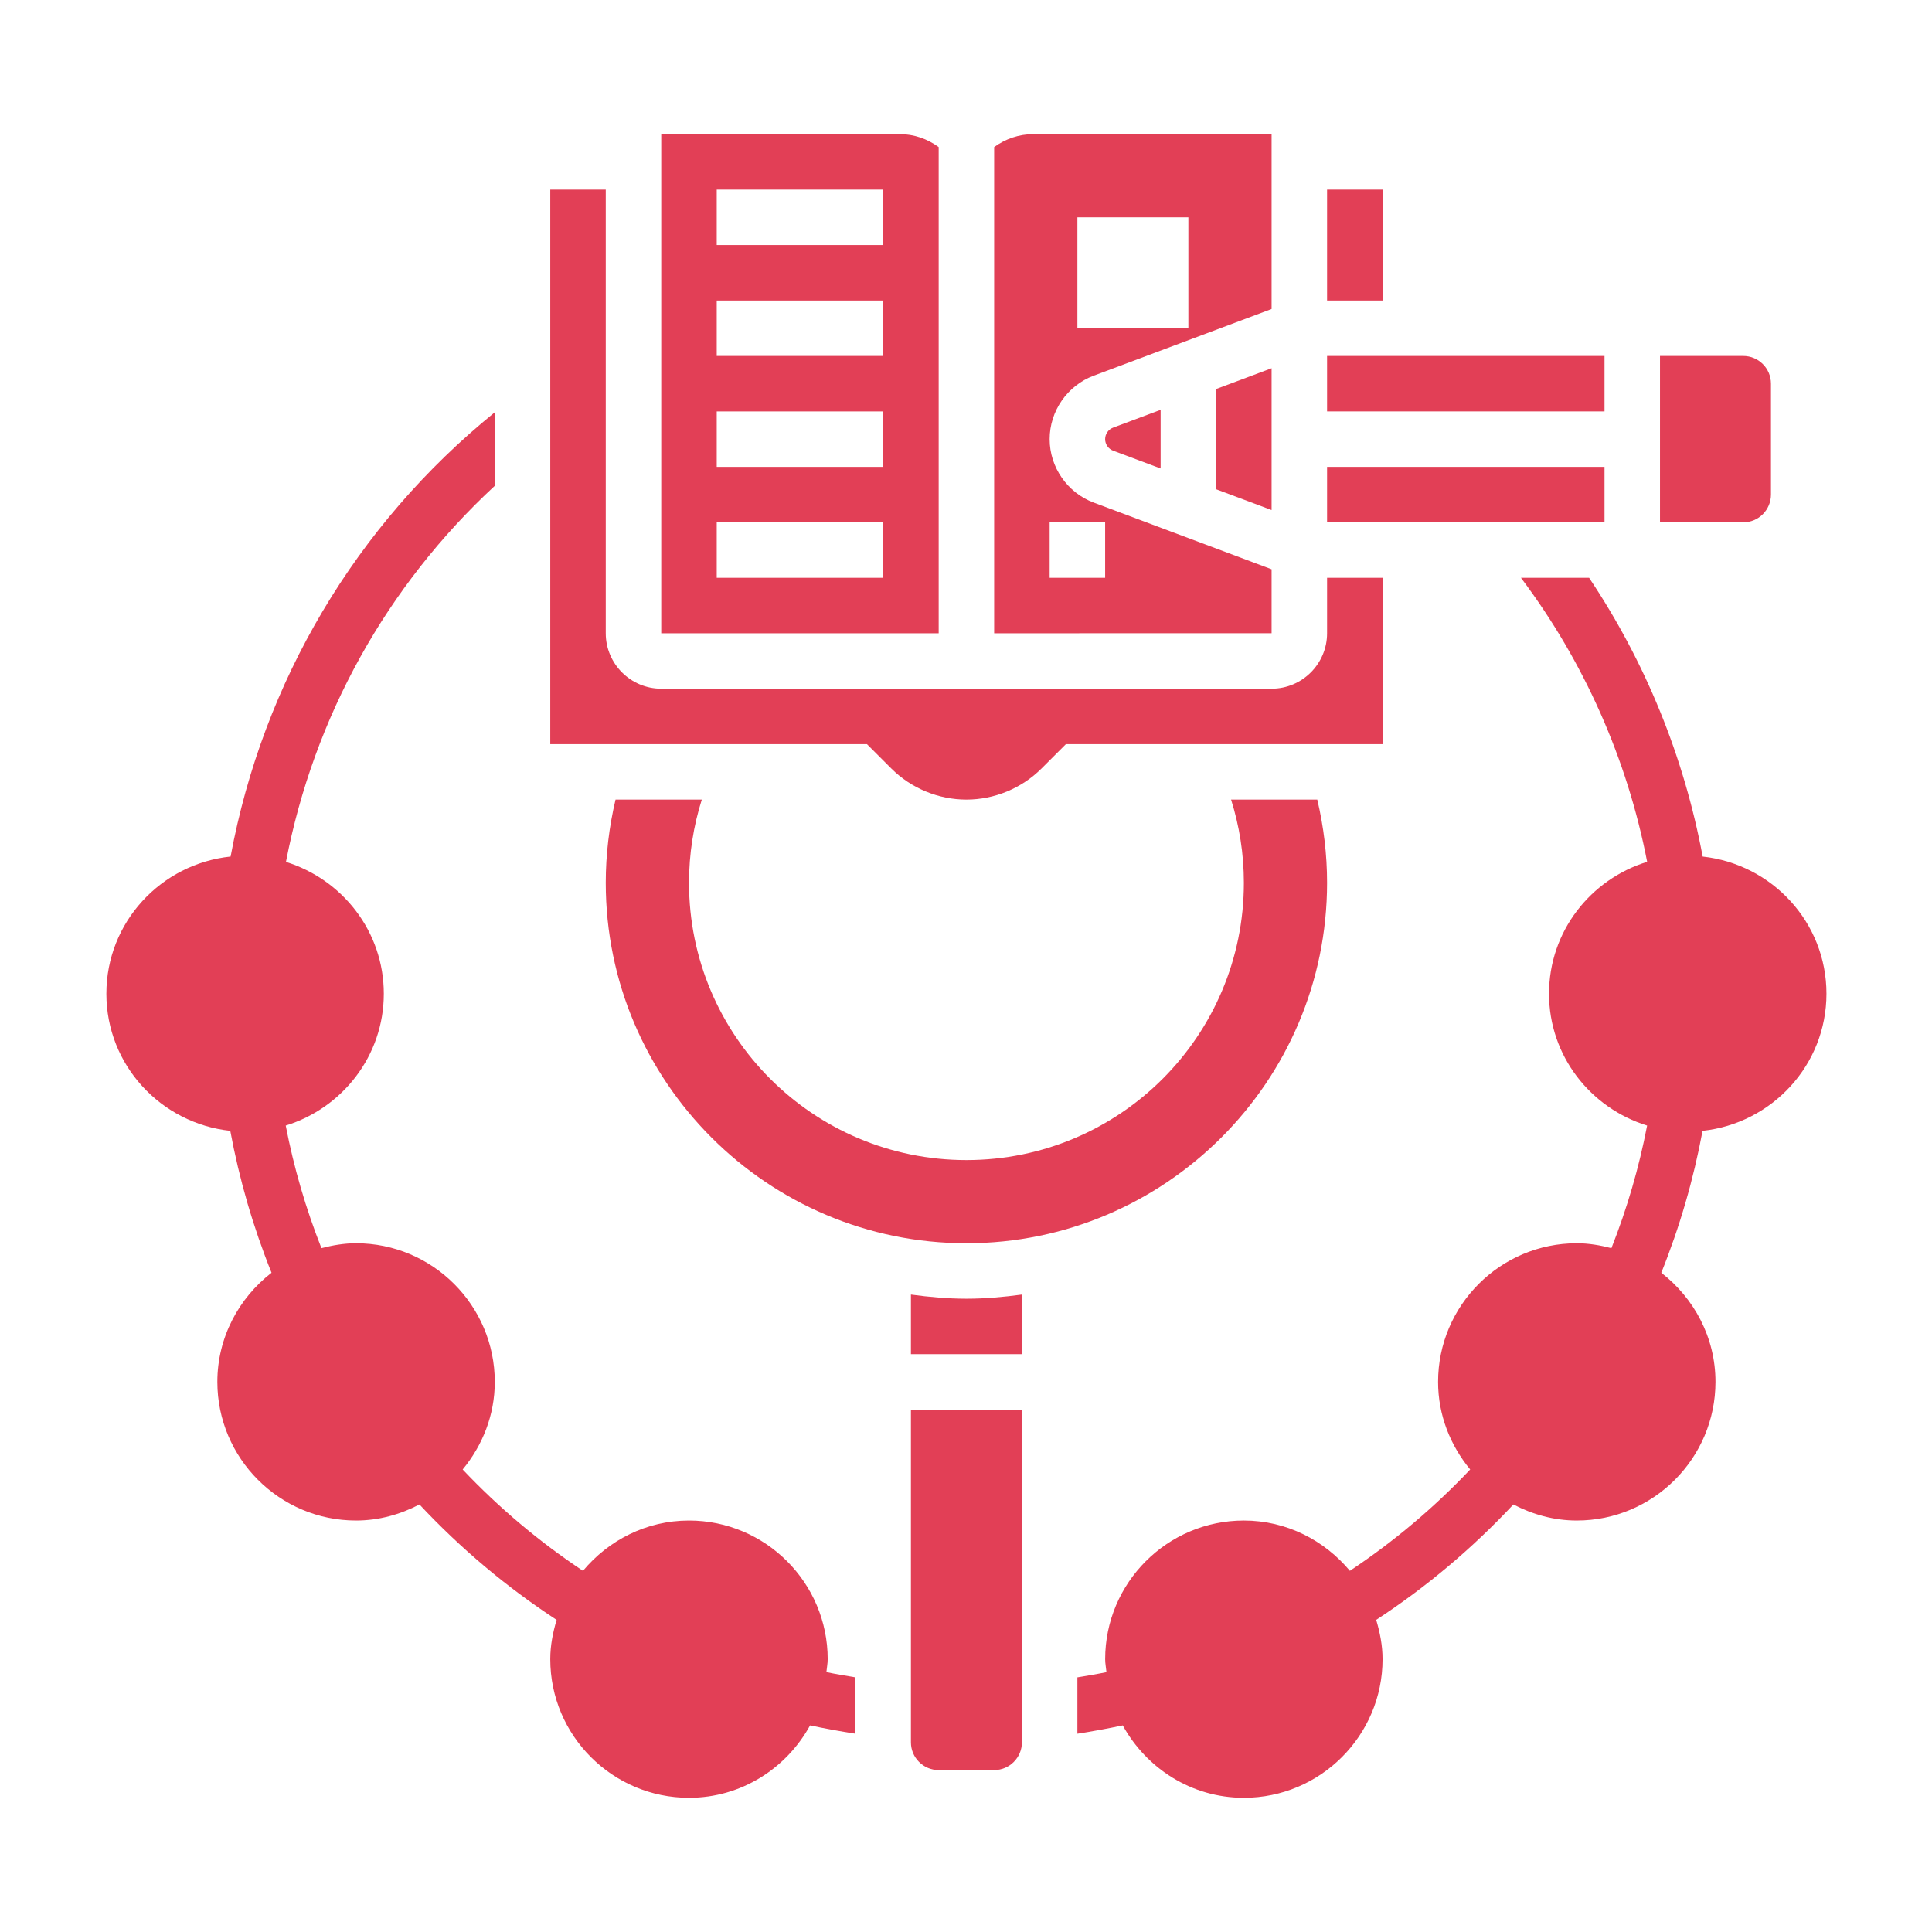
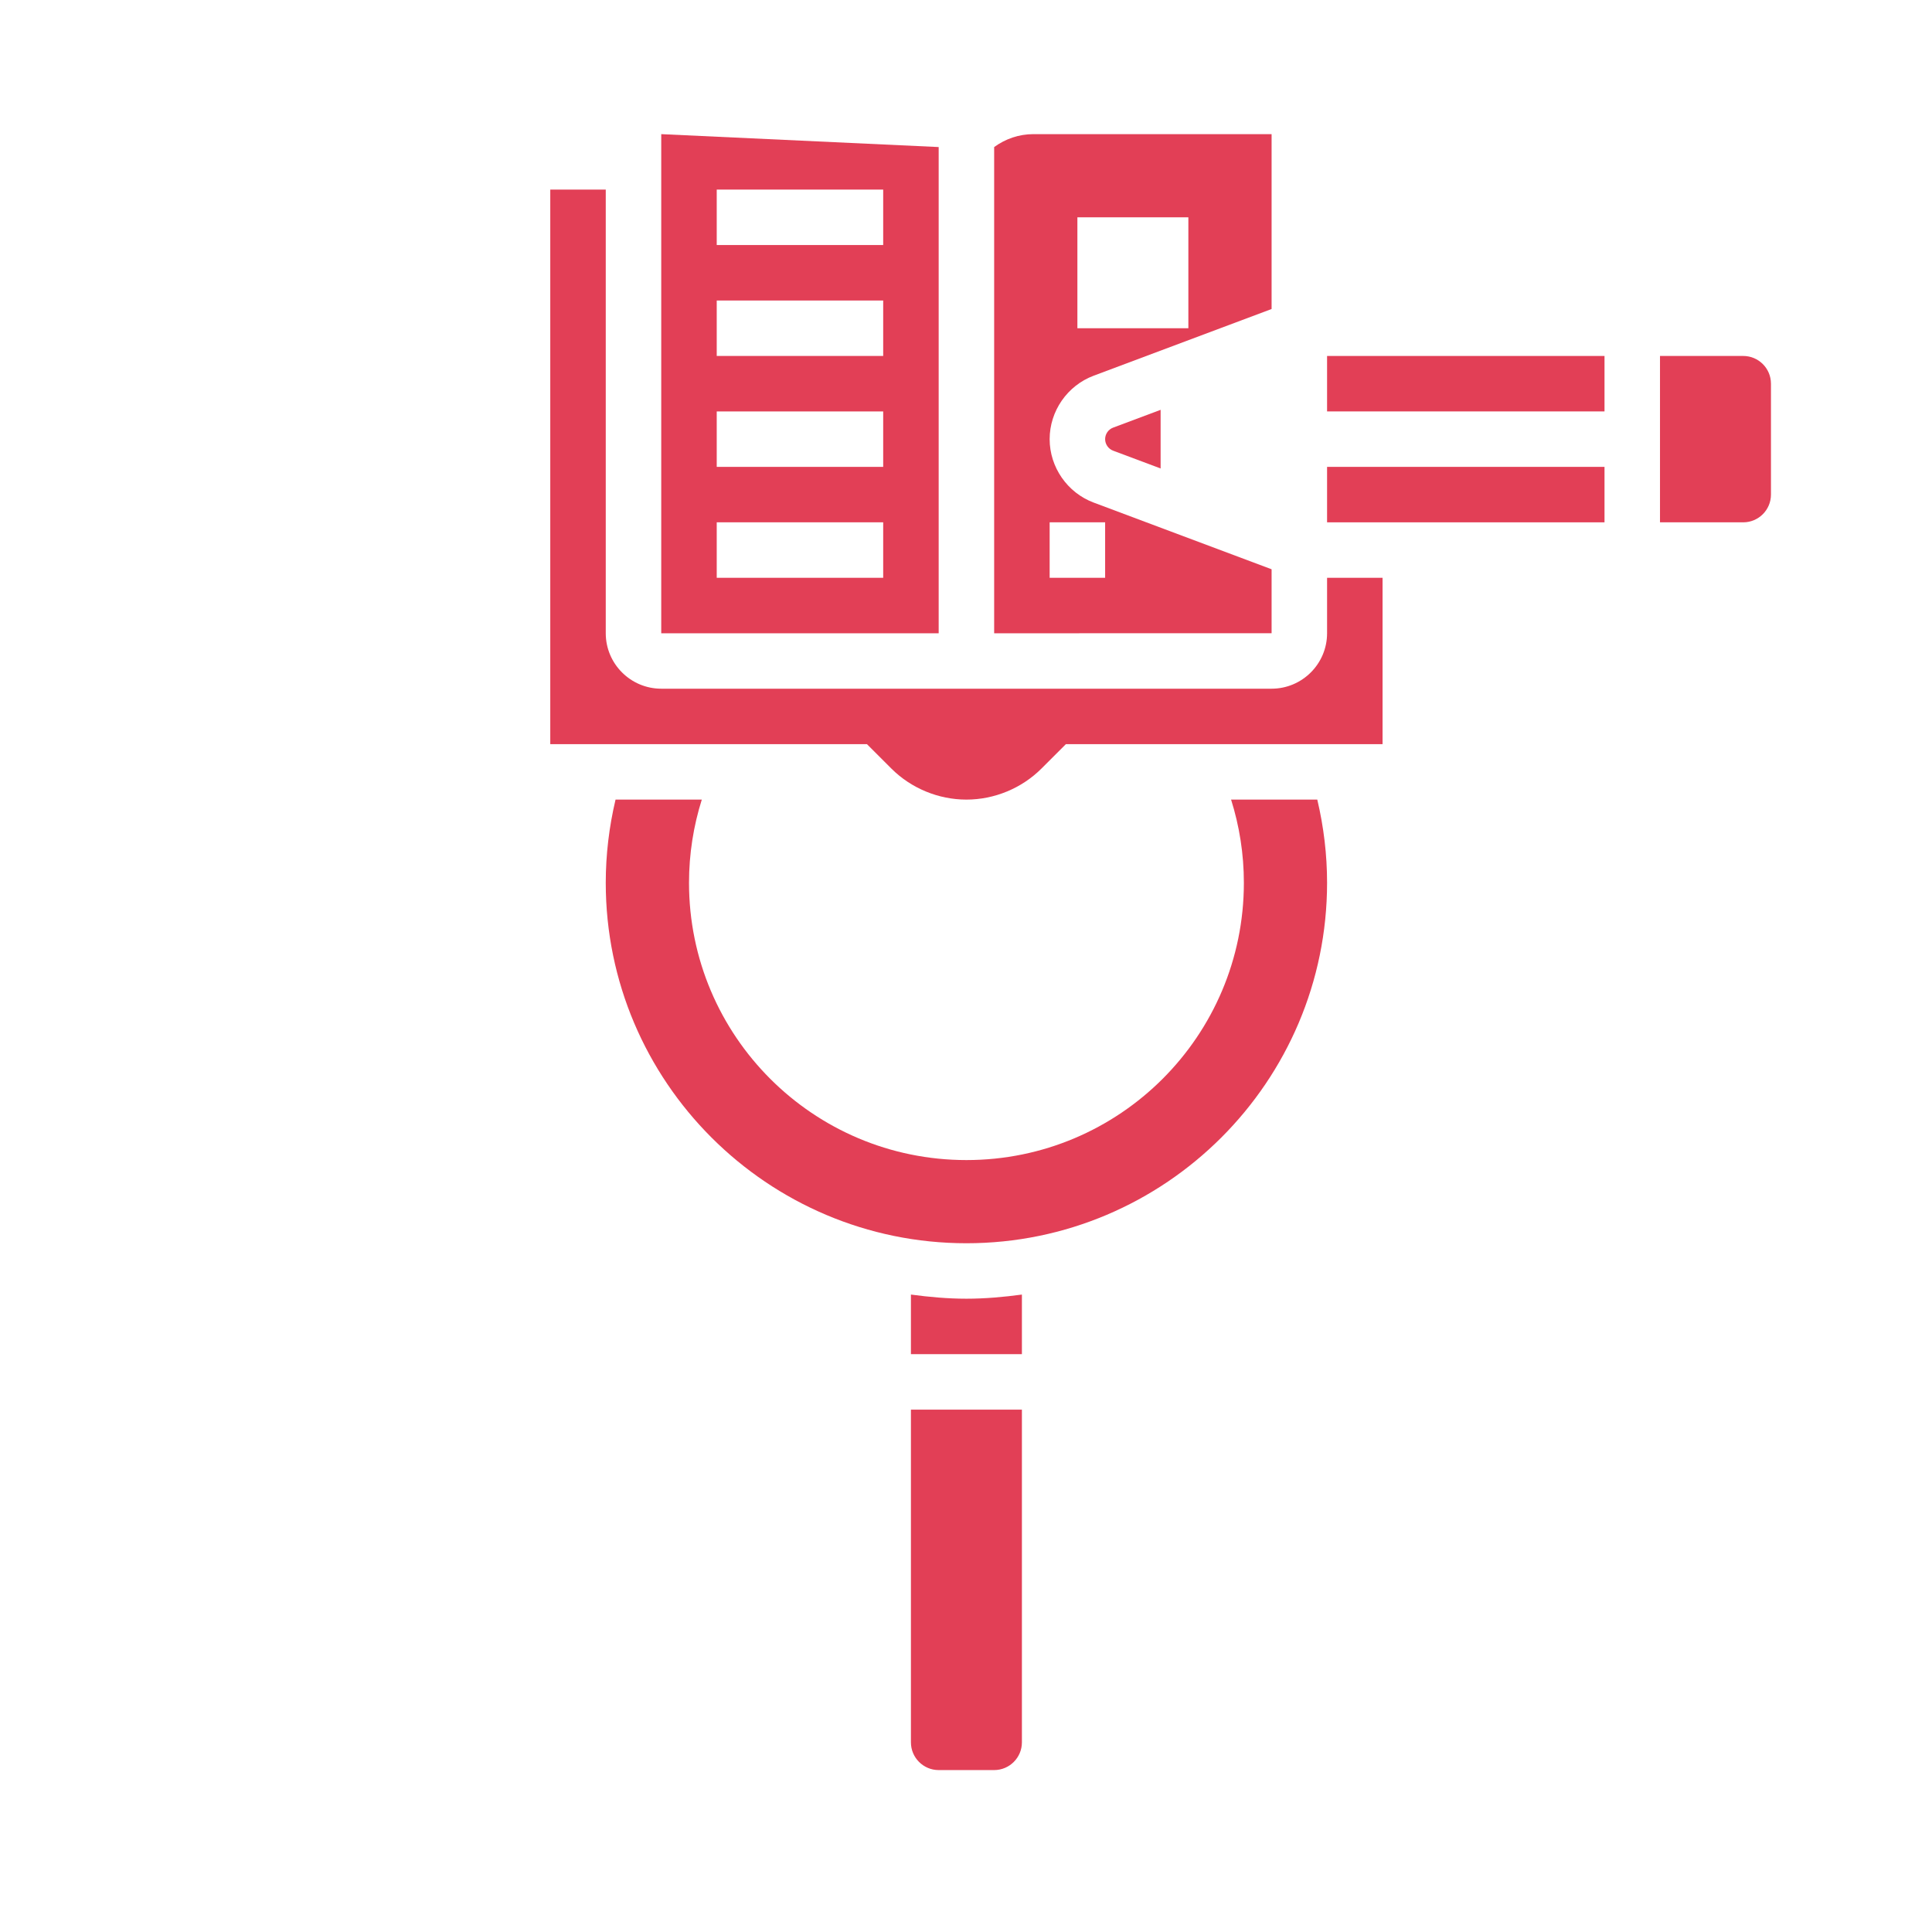
<svg xmlns="http://www.w3.org/2000/svg" width="1080" zoomAndPan="magnify" viewBox="0 0 810 810" height="1080" preserveAspectRatio="xMidYMid meet" version="1.0">
  <defs>
    <clipPath id="83d6ec383c">
      <path d="M 416 56.227 L 534 56.227 L 534 266 L 416 266 Z M 416 56.227 " clip-rule="nonzero" />
    </clipPath>
    <clipPath id="1086946a28">
      <path d="M 277 56.227 L 394 56.227 L 394 266 L 277 266 Z M 277 56.227 " clip-rule="nonzero" />
    </clipPath>
    <clipPath id="7858f2f7be">
      <path d="M 44.426 172 L 359 172 L 359 753.727 L 44.426 753.727 Z M 44.426 172 " clip-rule="nonzero" />
    </clipPath>
    <clipPath id="393bd597c4">
-       <path d="M 451 242 L 765.926 242 L 765.926 753.727 L 451 753.727 Z M 451 242 " clip-rule="nonzero" />
-     </clipPath>
+       </clipPath>
  </defs>
  <path fill="#e23f56" d="M 381.91 542.754 L 381.91 567.738 L 428.438 567.738 L 428.438 542.754 C 420.809 543.777 413.082 544.488 405.176 544.488 C 397.266 544.488 389.543 543.777 381.91 542.754 Z M 381.91 542.754 " fill-opacity="1" fill-rule="nonzero" />
  <path fill="#e23f56" d="M 381.91 730.488 C 381.91 736.902 387.121 742.113 393.543 742.113 L 416.805 742.113 C 423.227 742.113 428.438 736.902 428.438 730.488 L 428.438 590.988 L 381.91 590.988 Z M 381.91 730.488 " fill-opacity="1" fill-rule="nonzero" />
  <g clip-path="url(#83d6ec383c)">
    <path fill="#e23f56" d="M 533.121 238.668 L 458.504 210.699 C 447.477 206.559 440.07 195.875 440.07 184.113 C 440.07 172.348 447.477 161.664 458.504 157.523 L 533.121 129.555 L 533.121 56.238 L 433.254 56.238 C 427.25 56.238 421.574 58.188 416.805 61.652 L 416.805 265.5 L 533.121 265.488 Z M 451.699 91.113 L 498.227 91.113 L 498.227 137.613 L 451.699 137.613 Z M 463.332 242.238 L 440.07 242.238 L 440.07 218.988 L 463.332 218.988 Z M 463.332 242.238 " fill-opacity="1" fill-rule="nonzero" />
  </g>
-   <path fill="#e23f56" d="M 533.121 213.836 L 533.121 154.387 L 509.855 163.105 L 509.855 205.117 Z M 533.121 213.836 " fill-opacity="1" fill-rule="nonzero" />
  <path fill="#e23f56" d="M 556.383 195.738 L 672.699 195.738 L 672.699 218.988 L 556.383 218.988 Z M 556.383 195.738 " fill-opacity="1" fill-rule="nonzero" />
  <path fill="#e23f56" d="M 742.484 207.363 L 742.484 160.863 C 742.484 154.445 737.273 149.238 730.855 149.238 L 695.961 149.238 L 695.961 218.988 L 730.855 218.988 C 737.273 218.988 742.484 213.777 742.484 207.363 Z M 742.484 207.363 " fill-opacity="1" fill-rule="nonzero" />
  <path fill="#e23f56" d="M 463.332 184.113 C 463.332 186.25 464.68 188.191 466.68 188.949 L 486.594 196.41 L 486.594 171.824 L 466.68 179.285 C 464.68 180.031 463.332 181.973 463.332 184.113 Z M 463.332 184.113 " fill-opacity="1" fill-rule="nonzero" />
-   <path fill="#e23f56" d="M 556.383 79.488 L 579.645 79.488 L 579.645 125.988 L 556.383 125.988 Z M 556.383 79.488 " fill-opacity="1" fill-rule="nonzero" />
  <path fill="#e23f56" d="M 556.383 149.238 L 672.699 149.238 L 672.699 172.488 L 556.383 172.488 Z M 556.383 149.238 " fill-opacity="1" fill-rule="nonzero" />
  <g clip-path="url(#1086946a28)">
-     <path fill="#e23f56" d="M 393.543 61.652 C 388.785 58.18 383.133 56.227 377.164 56.227 L 277.227 56.238 L 277.227 265.508 L 393.543 265.5 Z M 370.281 242.238 L 300.492 242.238 L 300.492 218.988 L 370.281 218.988 Z M 370.281 195.738 L 300.492 195.738 L 300.492 172.488 L 370.281 172.488 Z M 370.281 149.238 L 300.492 149.238 L 300.492 125.988 L 370.281 125.988 Z M 370.281 102.738 L 300.492 102.738 L 300.492 79.488 L 370.281 79.488 Z M 370.281 102.738 " fill-opacity="1" fill-rule="nonzero" />
+     <path fill="#e23f56" d="M 393.543 61.652 L 277.227 56.238 L 277.227 265.508 L 393.543 265.5 Z M 370.281 242.238 L 300.492 242.238 L 300.492 218.988 L 370.281 218.988 Z M 370.281 195.738 L 300.492 195.738 L 300.492 172.488 L 370.281 172.488 Z M 370.281 149.238 L 300.492 149.238 L 300.492 125.988 L 370.281 125.988 Z M 370.281 102.738 L 300.492 102.738 L 300.492 79.488 L 370.281 79.488 Z M 370.281 102.738 " fill-opacity="1" fill-rule="nonzero" />
  </g>
  <path fill="#e23f56" d="M 258.07 335.238 C 255.383 346.605 253.965 358.277 253.965 370.113 C 253.965 453.438 321.801 521.238 405.176 521.238 C 488.547 521.238 556.383 453.438 556.383 370.113 C 556.383 358.277 554.965 346.605 552.277 335.238 L 516.137 335.238 C 519.605 346.246 521.5 357.953 521.5 370.113 C 521.5 434.316 469.426 486.363 405.188 486.363 C 340.945 486.363 288.871 434.316 288.871 370.113 C 288.871 357.953 290.766 346.246 294.234 335.238 Z M 258.07 335.238 " fill-opacity="1" fill-rule="nonzero" />
  <path fill="#e23f56" d="M 373.688 322.203 C 381.98 330.492 393.449 335.238 405.176 335.238 C 416.898 335.238 428.367 330.492 436.66 322.203 L 446.883 311.988 L 579.645 311.988 L 579.645 242.238 L 556.383 242.238 L 556.383 265.488 C 556.383 278.309 545.949 288.738 533.121 288.738 L 277.227 288.738 C 264.398 288.738 253.965 278.309 253.965 265.488 L 253.965 79.488 L 230.703 79.488 L 230.703 311.988 L 363.465 311.988 Z M 373.688 322.203 " fill-opacity="1" fill-rule="nonzero" />
  <g clip-path="url(#7858f2f7be)">
-     <path fill="#e23f56" d="M 347.016 695.613 C 347.016 663.562 320.926 637.488 288.859 637.488 C 270.945 637.488 255.094 645.797 244.414 658.574 C 226.051 646.367 209.16 632.141 193.98 616.086 C 202.262 606.039 207.441 593.359 207.441 579.363 C 207.441 547.312 181.352 521.238 149.281 521.238 C 144.246 521.238 139.43 522.086 134.766 523.293 C 128.195 506.66 123.18 489.465 119.797 471.898 C 143.512 464.566 160.914 442.699 160.914 416.613 C 160.914 390.559 143.559 368.715 119.891 361.359 C 131.59 300.641 162.055 245.699 207.441 203.676 L 207.441 172.859 C 149.145 220.125 110.281 285.797 96.684 359.102 C 67.5 362.184 44.598 386.641 44.598 416.613 C 44.598 446.535 67.434 470.969 96.547 474.109 C 100.324 494.477 106.117 514.402 113.84 533.605 C 100.129 544.242 91.125 560.703 91.125 579.363 C 91.125 611.41 117.215 637.488 149.281 637.488 C 158.914 637.488 167.859 634.918 175.859 630.754 C 193.062 649.156 212.324 665.375 233.367 679.141 C 231.809 684.395 230.703 689.844 230.703 695.613 C 230.703 727.66 256.793 753.738 288.859 753.738 C 310.809 753.738 329.734 741.379 339.633 723.383 C 345.934 724.719 352.285 725.871 358.648 726.871 L 358.648 703.238 C 354.578 702.539 350.508 701.891 346.469 701.051 C 346.633 699.238 347.016 697.473 347.016 695.613 Z M 347.016 695.613 " fill-opacity="1" fill-rule="nonzero" />
-   </g>
+     </g>
  <g clip-path="url(#393bd597c4)">
    <path fill="#e23f56" d="M 765.75 416.613 C 765.75 386.699 742.941 362.289 713.848 359.113 C 706.09 317.414 689.867 277.543 666.23 242.238 L 637.664 242.238 C 664.125 277.426 682.234 318.277 690.574 361.324 C 666.836 368.648 649.434 390.523 649.434 416.613 C 649.434 442.699 666.836 464.566 690.562 471.898 C 687.18 489.465 682.164 506.66 675.594 523.293 C 670.93 522.086 666.113 521.238 661.078 521.238 C 629.008 521.238 602.922 547.312 602.922 579.363 C 602.922 593.359 608.098 606.039 616.379 616.086 C 601.199 632.141 584.309 646.367 565.945 658.574 C 555.266 645.797 539.414 637.488 521.5 637.488 C 489.434 637.488 463.344 663.562 463.344 695.613 C 463.344 697.484 463.727 699.238 463.891 701.062 C 459.844 701.891 455.77 702.551 451.699 703.238 L 451.699 726.871 C 458.062 725.871 464.414 724.719 470.719 723.383 C 480.617 741.367 499.539 753.738 521.488 753.738 C 553.555 753.738 579.645 727.66 579.645 695.613 C 579.645 689.855 578.539 684.395 576.98 679.141 C 598.023 665.375 617.285 649.156 634.488 630.754 C 642.492 634.918 651.445 637.488 661.066 637.488 C 693.133 637.488 719.223 611.41 719.223 579.363 C 719.223 560.703 710.219 544.242 696.508 533.605 C 704.23 514.402 710.023 494.477 713.805 474.109 C 742.918 470.969 765.75 446.535 765.75 416.613 Z M 765.75 416.613 " fill-opacity="1" fill-rule="nonzero" />
  </g>
</svg>